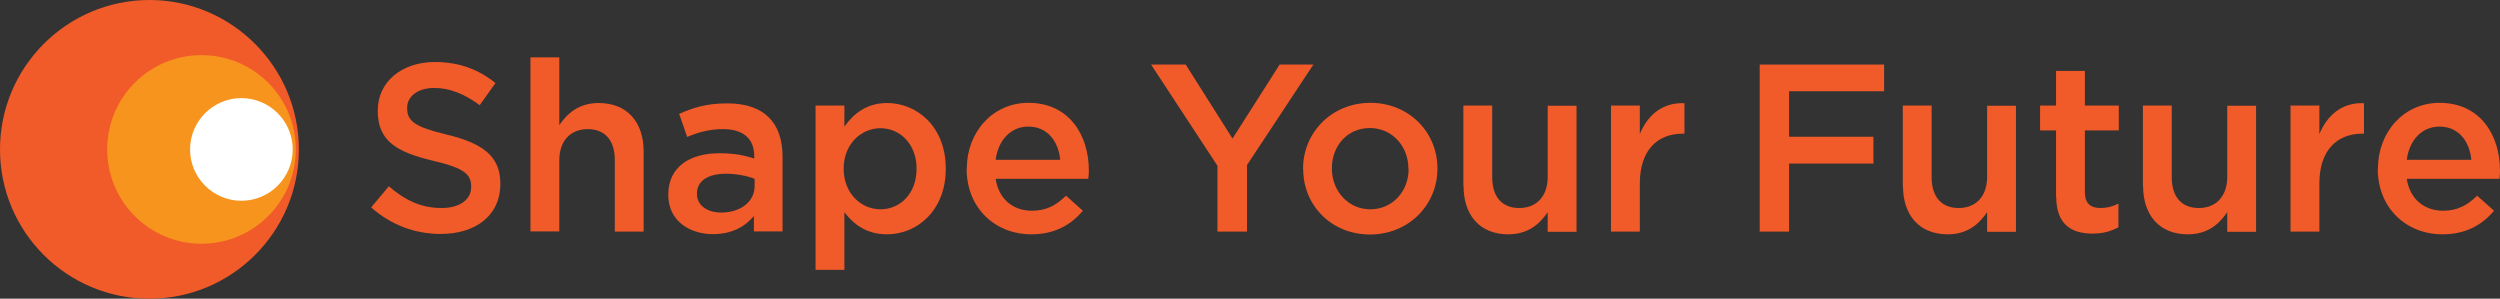
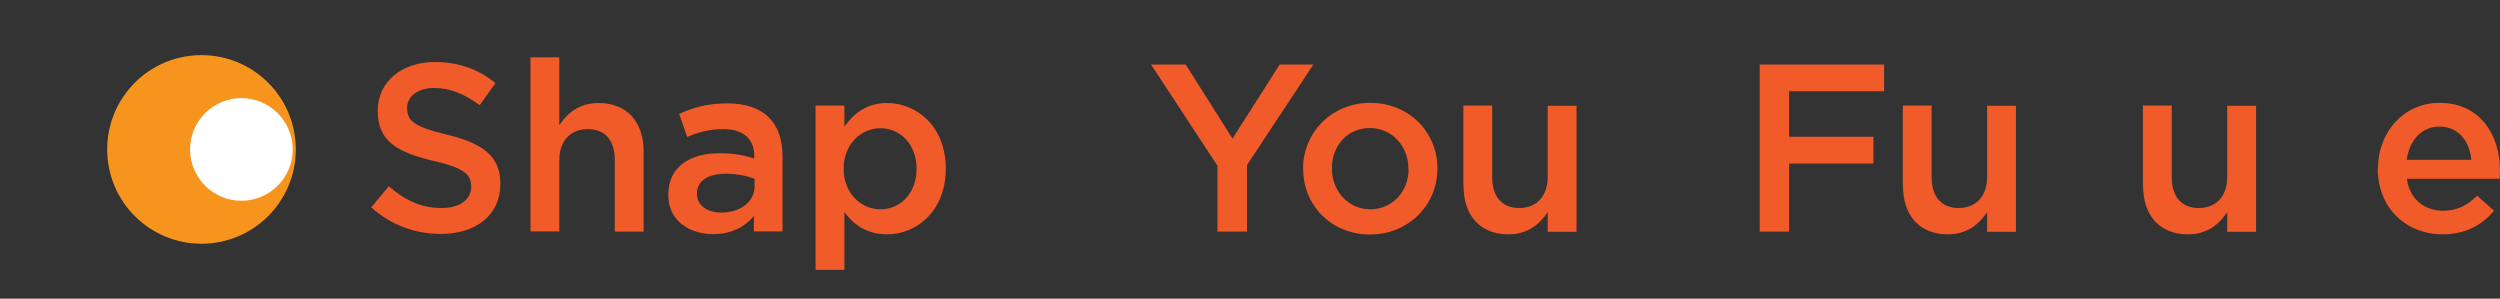
<svg xmlns="http://www.w3.org/2000/svg" id="Layer_2" data-name="Layer 2" viewBox="0 0 137.85 16.47">
  <rect x="0" y="0" width="137.85" height="16.47" fill="#333333" stroke="none" />
  <defs>
    <style>
      .cls-1 {
        fill: #f15a29;
      }

      .cls-2 {
        fill: #f7941e;
      }

      .cls-3 {
        fill: #fff;
      }
    </style>
  </defs>
  <g id="Layer_1-2" data-name="Layer 1">
    <g>
      <g>
-         <path class="cls-1" d="m0,8.24c0,4.55,3.69,8.23,8.24,8.23s8.24-3.69,8.24-8.23S12.78,0,8.24,0,0,3.69,0,8.24" />
        <path class="cls-2" d="m5.91,8.24c0,2.87,2.33,5.2,5.2,5.2s5.2-2.33,5.2-5.2-2.32-5.2-5.2-5.2-5.2,2.33-5.2,5.2" />
        <path class="cls-3" d="m10.48,8.24c0,1.56,1.27,2.83,2.83,2.83s2.83-1.27,2.83-2.83-1.27-2.83-2.83-2.83-2.83,1.27-2.83,2.83" />
        <path class="cls-1" d="m20.47,11.43l.97-1.16c.88.76,1.76,1.2,2.91,1.2,1,0,1.63-.46,1.63-1.16v-.03c0-.66-.37-1.01-2.08-1.41-1.96-.47-3.07-1.05-3.07-2.75v-.03c0-1.58,1.32-2.67,3.15-2.67,1.34,0,2.41.41,3.34,1.16l-.87,1.22c-.83-.62-1.66-.95-2.5-.95-.95,0-1.5.49-1.5,1.09v.03c0,.71.42,1.03,2.18,1.45,1.95.47,2.96,1.17,2.96,2.7v.03c0,1.72-1.35,2.75-3.29,2.75-1.41,0-2.74-.49-3.84-1.47" />
        <path class="cls-1" d="m29.25,3.16h1.59v3.74c.45-.66,1.09-1.22,2.17-1.22,1.57,0,2.48,1.05,2.48,2.67v4.42h-1.59v-3.95c0-1.08-.54-1.7-1.49-1.7s-1.57.64-1.57,1.72v3.92h-1.59V3.16Z" />
        <path class="cls-1" d="m41.61,9.86c-.41-.16-.97-.28-1.59-.28-1,0-1.59.41-1.59,1.08v.03c0,.66.59,1.03,1.34,1.03,1.05,0,1.84-.59,1.84-1.46v-.39Zm-.04,2.91v-.86c-.47.57-1.2,1-2.25,1-1.32,0-2.47-.75-2.47-2.15v-.03c0-1.54,1.2-2.28,2.82-2.28.84,0,1.38.12,1.92.29v-.13c0-.96-.61-1.49-1.71-1.49-.78,0-1.35.17-1.99.43l-.44-1.27c.76-.34,1.51-.58,2.65-.58,2.05,0,3.05,1.08,3.05,2.94v4.12h-1.58Z" />
        <path class="cls-1" d="m50.54,9.31v-.02c0-1.34-.91-2.22-1.99-2.22s-2.03.89-2.03,2.22v.02c0,1.34.95,2.23,2.03,2.23s1.99-.86,1.99-2.23m-5.57-3.49h1.59v1.16c.51-.72,1.24-1.3,2.35-1.3,1.65,0,3.24,1.3,3.24,3.61v.02c0,2.3-1.58,3.61-3.24,3.61-1.15,0-1.87-.58-2.35-1.22v3.18h-1.59V5.82Z" />
-         <path class="cls-1" d="m58.46,8.81c-.1-1.03-.71-1.83-1.76-1.83-.97,0-1.66.75-1.8,1.83h3.57Zm-5.15.51v-.03c0-1.99,1.41-3.62,3.4-3.62,2.21,0,3.33,1.74,3.33,3.74,0,.14-.01.29-.03.45h-5.11c.17,1.13.97,1.76,2,1.76.78,0,1.33-.29,1.88-.83l.93.83c-.66.79-1.57,1.3-2.84,1.3-2.01,0-3.57-1.46-3.57-3.61" />
      </g>
      <polygon class="cls-1" points="67.13 9.14 63.47 3.56 65.38 3.56 67.96 7.64 70.56 3.56 72.42 3.56 68.76 9.1 68.76 12.77 67.13 12.77 67.13 9.14" />
      <g>
        <path class="cls-1" d="m77.66,9.33v-.03c0-1.22-.88-2.24-2.13-2.24s-2.09,1-2.09,2.21v.03c0,1.21.88,2.24,2.12,2.24s2.11-1.01,2.11-2.21m-5.82,0v-.03c0-1.99,1.58-3.63,3.71-3.63s3.7,1.62,3.7,3.61v.03c0,1.98-1.58,3.62-3.72,3.62s-3.68-1.62-3.68-3.59" />
        <path class="cls-1" d="m80.69,10.24v-4.42h1.59v3.95c0,1.08.54,1.7,1.49,1.7s1.57-.64,1.57-1.72v-3.92h1.59v6.95h-1.59v-1.08c-.45.66-1.09,1.22-2.17,1.22-1.57,0-2.47-1.05-2.47-2.67" />
-         <path class="cls-1" d="m88.83,5.82h1.59v1.57c.43-1.04,1.24-1.75,2.46-1.7v1.68h-.09c-1.4,0-2.37.91-2.37,2.75v2.65h-1.59v-6.95Z" />
      </g>
      <polygon class="cls-1" points="97.03 3.56 103.89 3.56 103.89 5.03 98.65 5.03 98.65 7.54 103.3 7.54 103.3 9.02 98.65 9.02 98.65 12.77 97.03 12.77 97.03 3.56" />
      <g>
        <path class="cls-1" d="m104.92,10.24v-4.42h1.59v3.95c0,1.08.54,1.7,1.49,1.7s1.57-.64,1.57-1.72v-3.92h1.59v6.95h-1.59v-1.08c-.45.66-1.09,1.22-2.17,1.22-1.57,0-2.47-1.05-2.47-2.67" />
-         <path class="cls-1" d="m113.37,10.85v-3.66h-.88v-1.37h.88v-1.91h1.59v1.91h1.87v1.37h-1.87v3.41c0,.62.32.87.86.87.35,0,.67-.08.99-.24v1.3c-.4.22-.84.35-1.43.35-1.17,0-2-.51-2-2.04" />
        <path class="cls-1" d="m118.16,10.24v-4.42h1.59v3.95c0,1.08.54,1.7,1.49,1.7s1.57-.64,1.57-1.72v-3.92h1.59v6.95h-1.59v-1.08c-.45.66-1.09,1.22-2.17,1.22-1.57,0-2.47-1.05-2.47-2.67" />
-         <path class="cls-1" d="m126.3,5.82h1.59v1.57c.44-1.04,1.24-1.75,2.46-1.7v1.68h-.09c-1.39,0-2.37.91-2.37,2.75v2.65h-1.59v-6.95Z" />
        <path class="cls-1" d="m136.27,8.81c-.1-1.03-.71-1.83-1.76-1.83-.97,0-1.66.75-1.8,1.83h3.57Zm-5.15.51v-.03c0-1.99,1.41-3.62,3.4-3.62,2.21,0,3.33,1.74,3.33,3.74,0,.14-.01.29-.03.45h-5.11c.17,1.13.98,1.76,2,1.76.78,0,1.33-.29,1.88-.83l.93.83c-.66.79-1.57,1.3-2.84,1.3-2.01,0-3.57-1.46-3.57-3.61" />
      </g>
    </g>
  </g>
</svg>